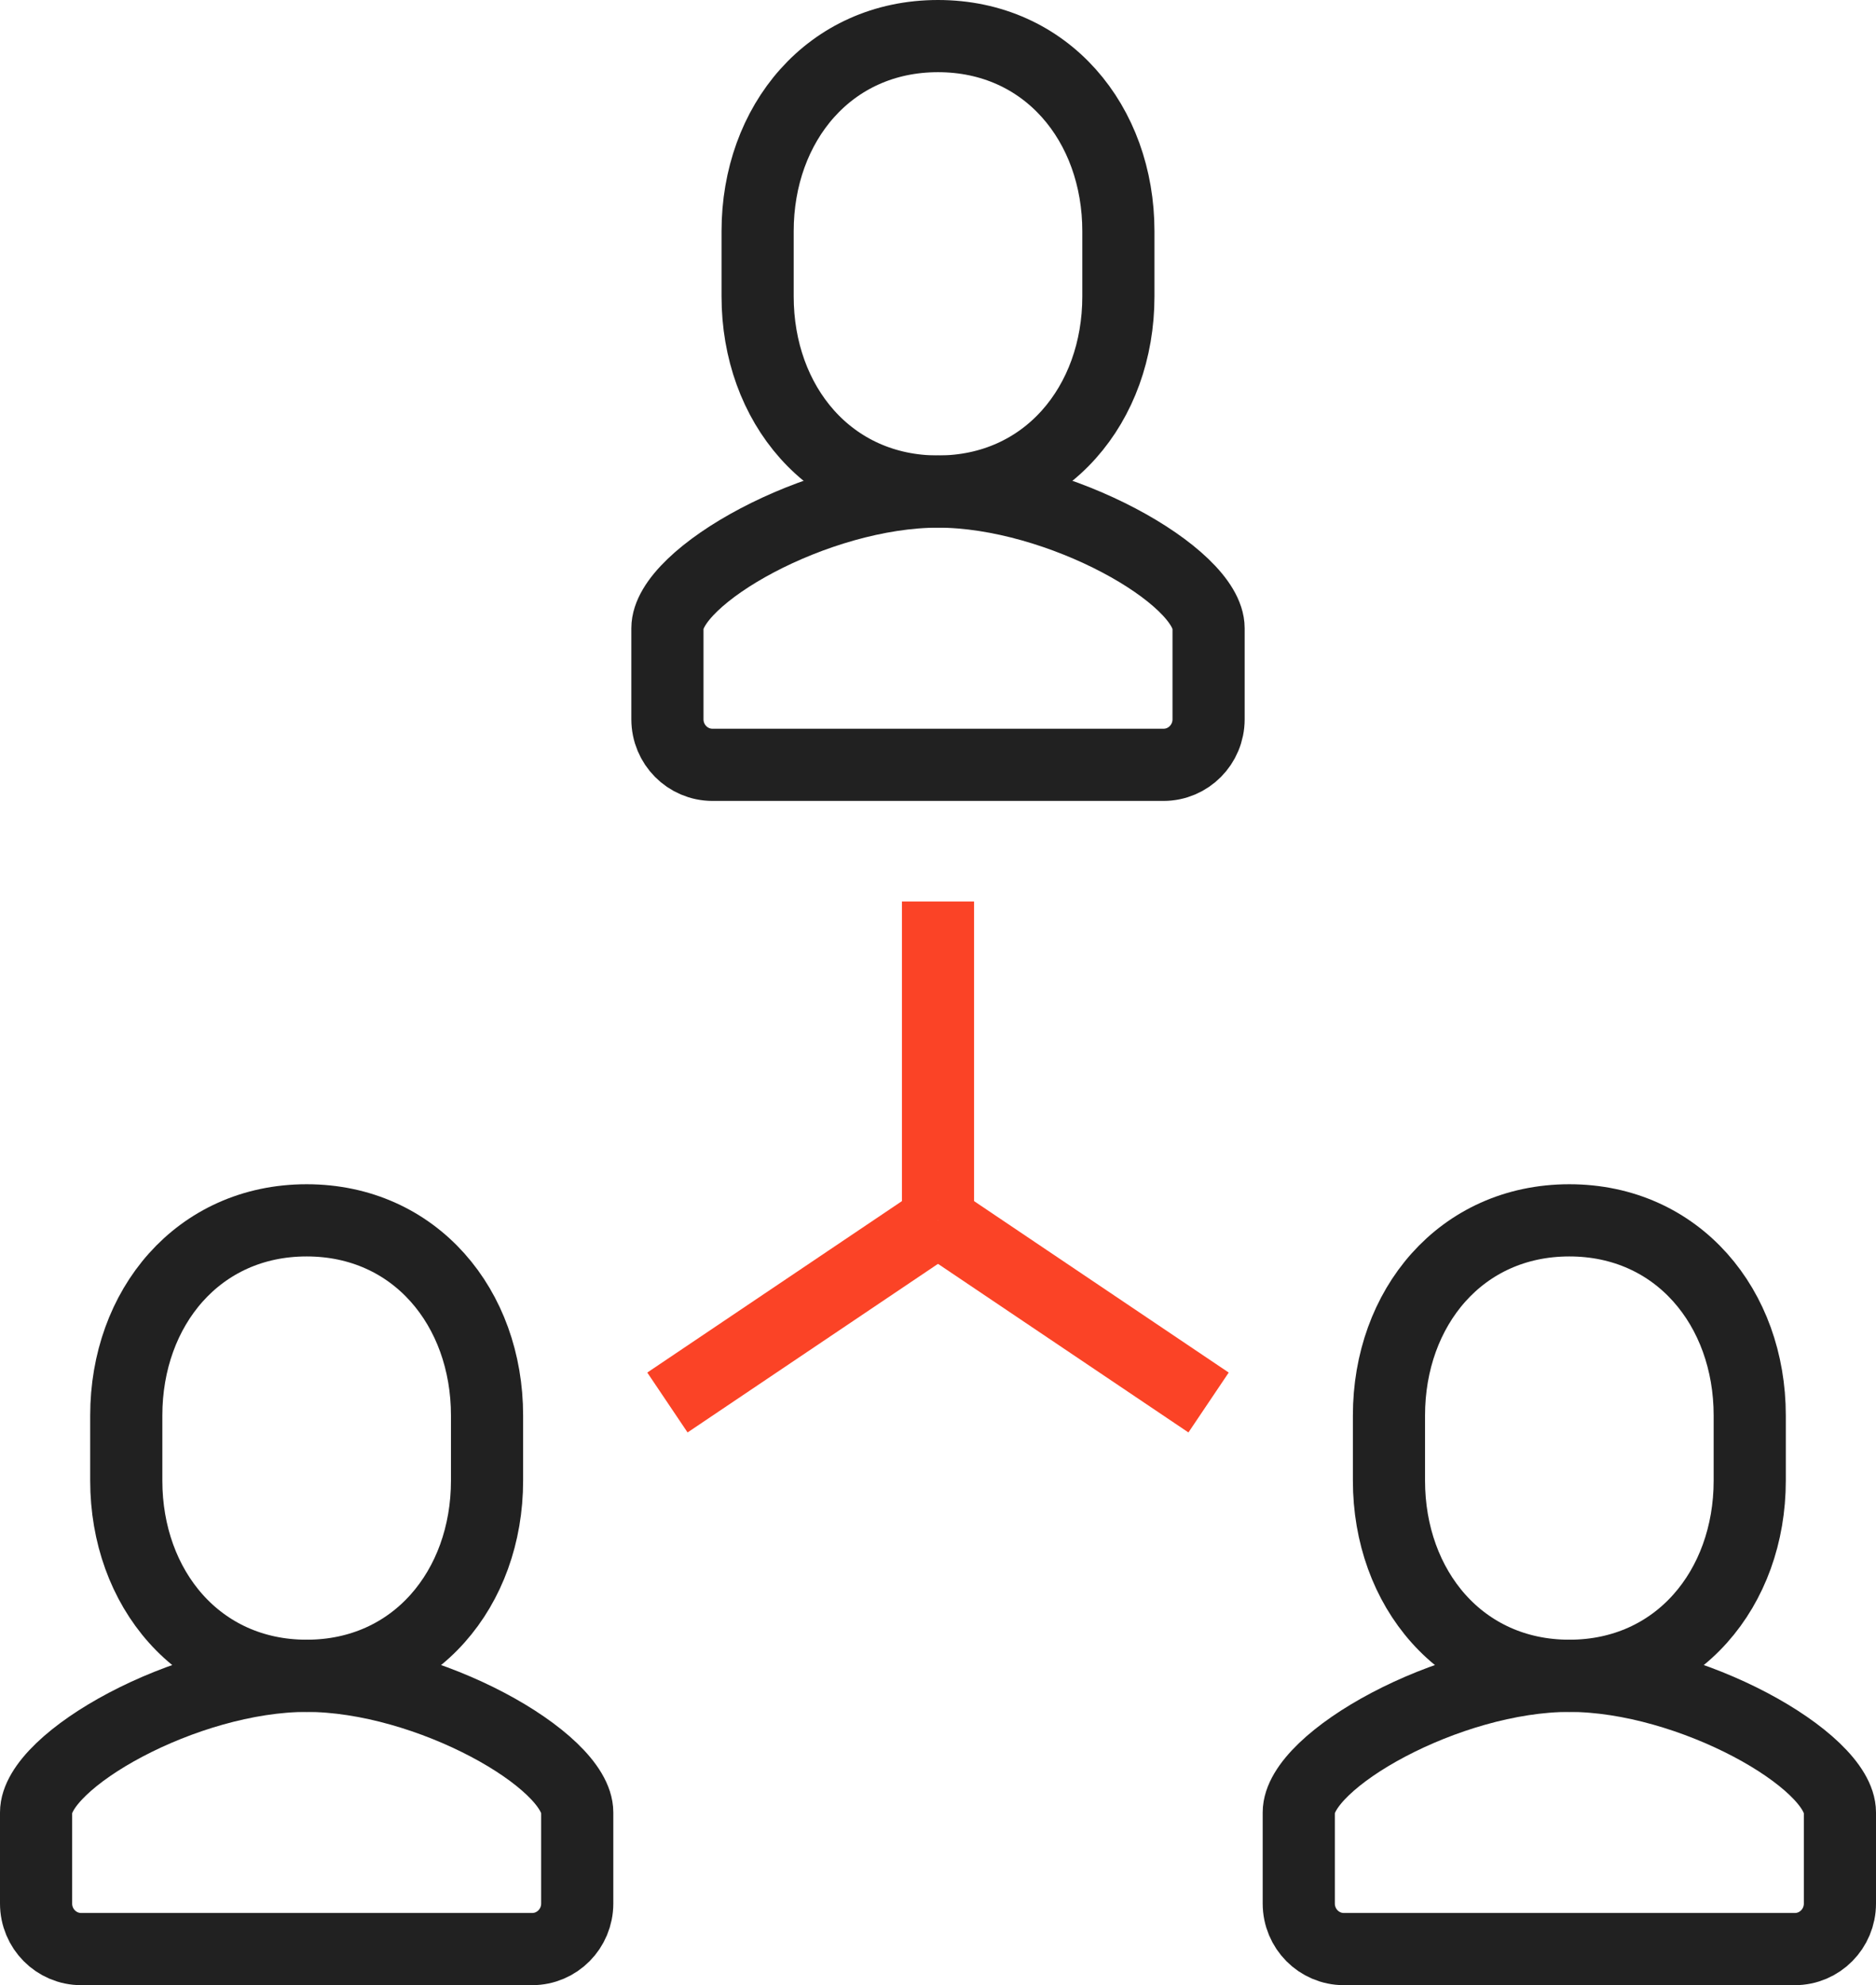
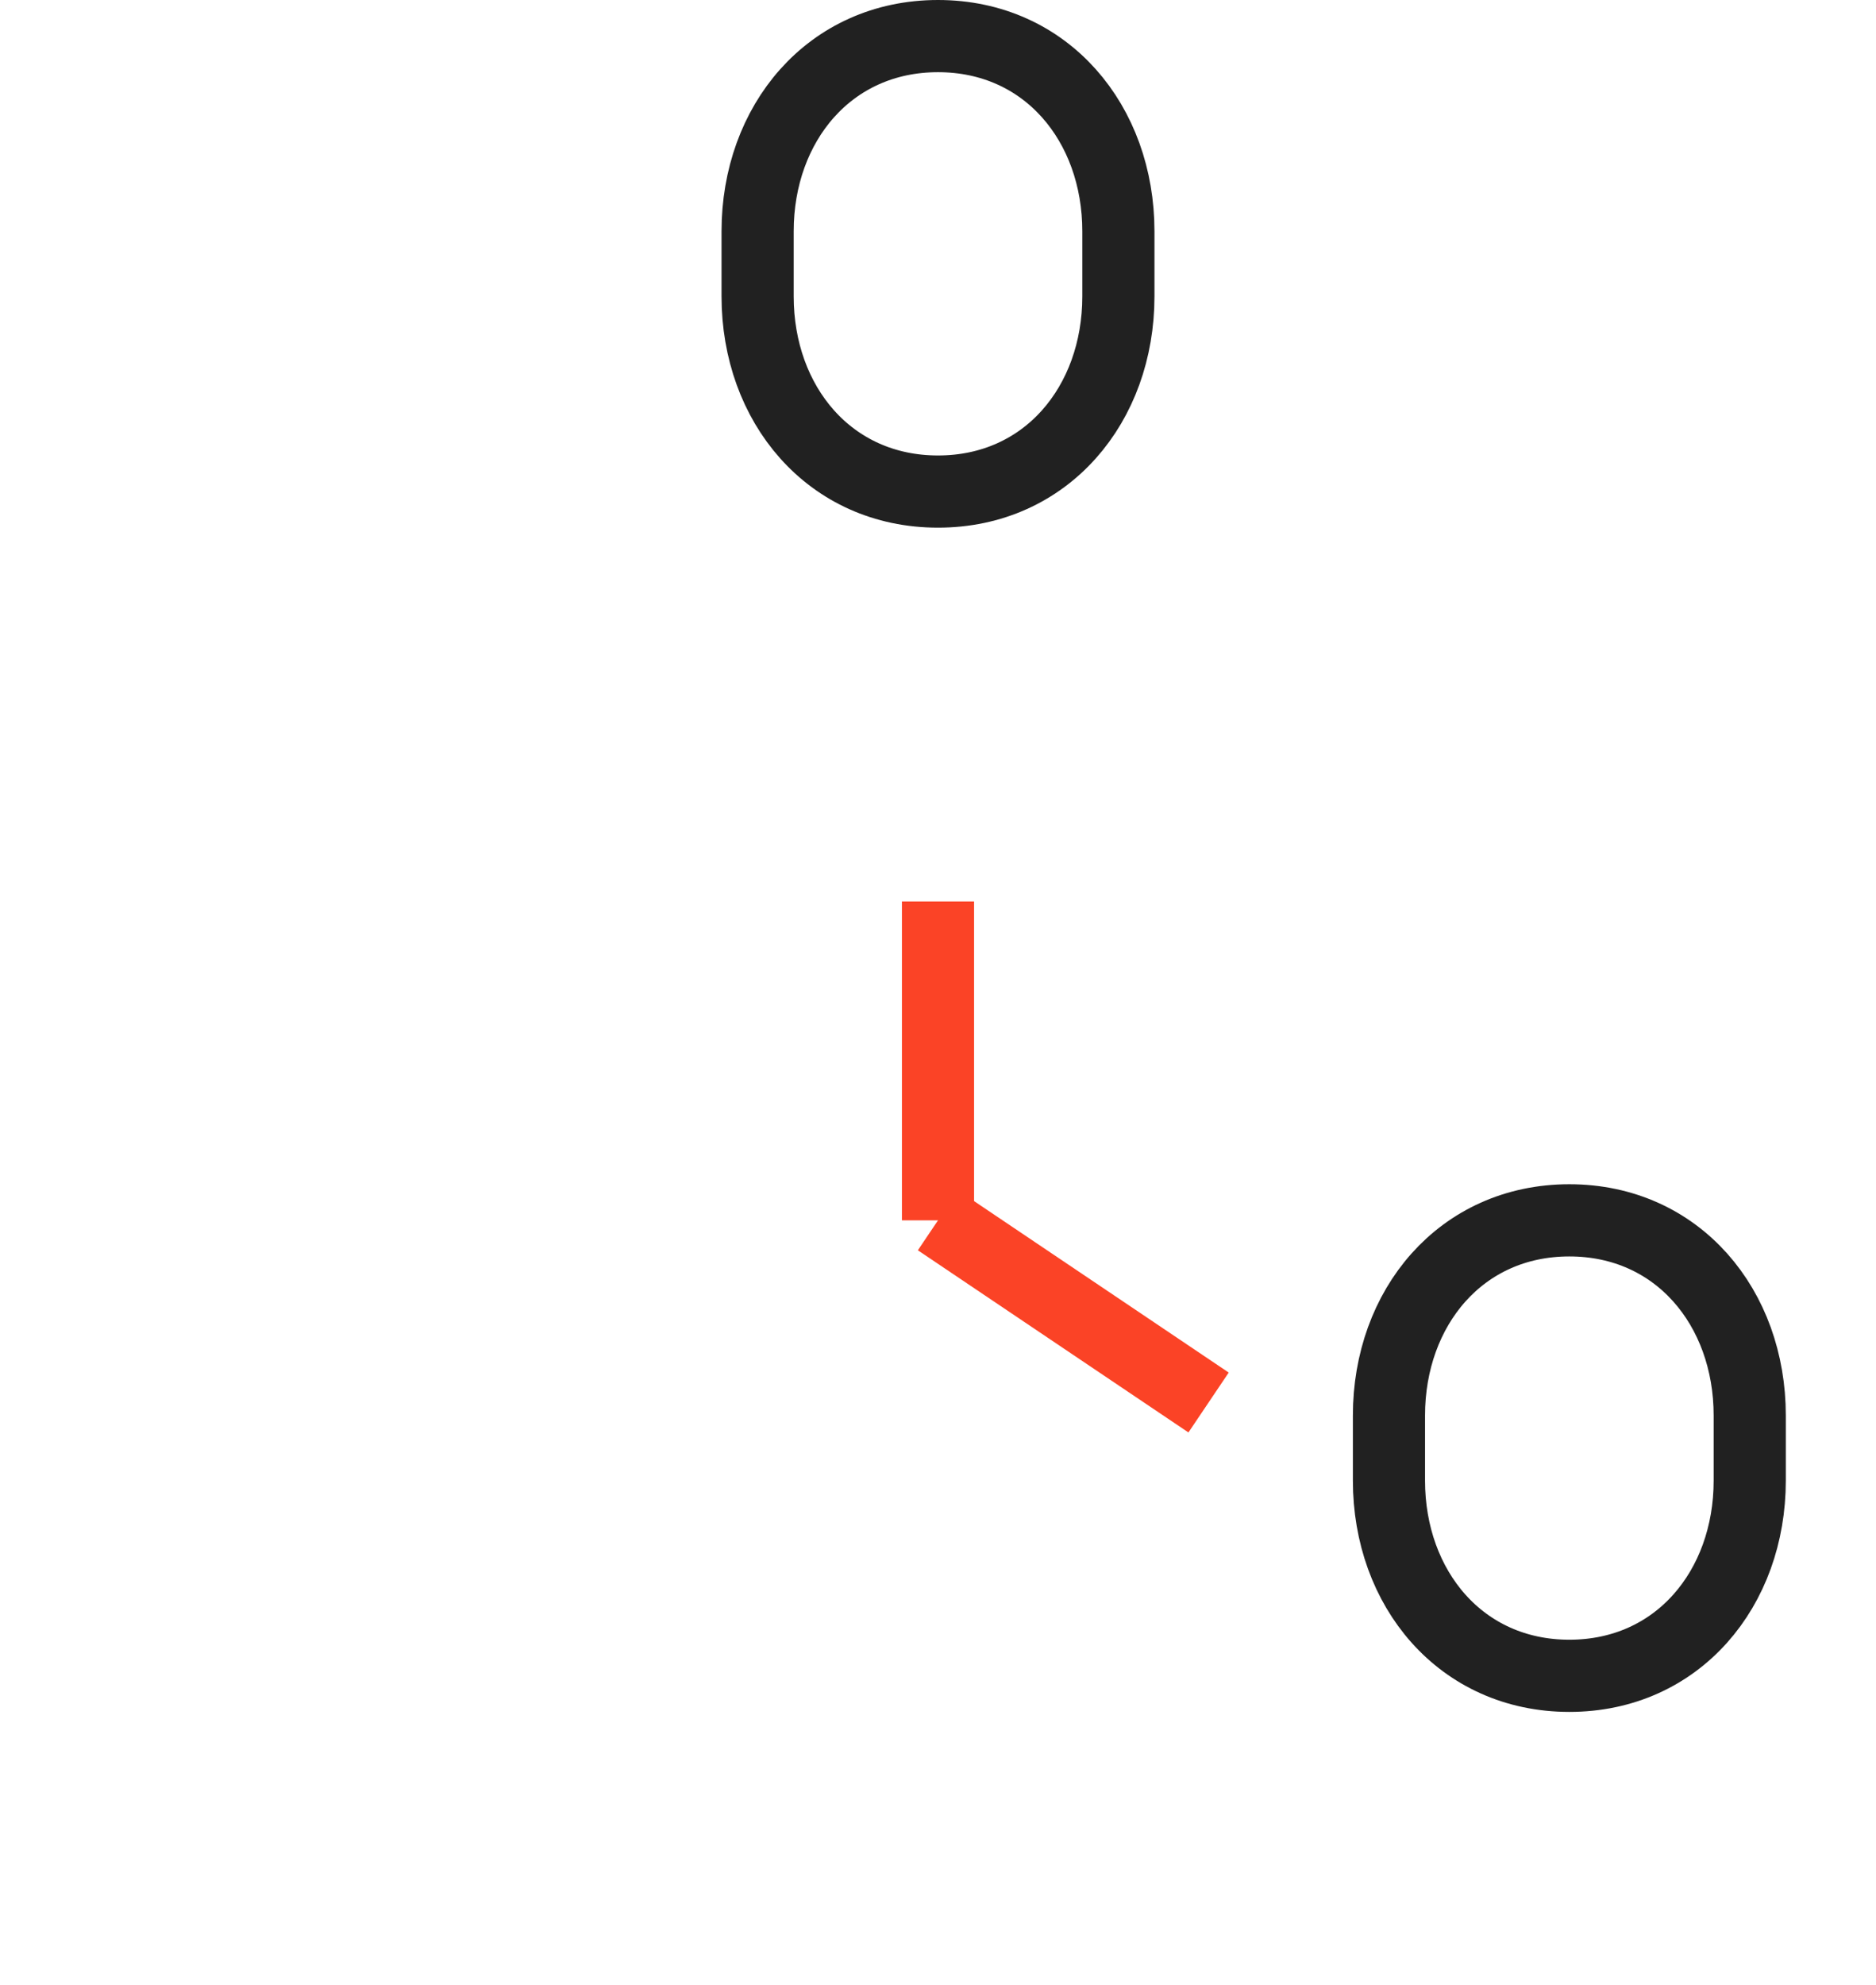
<svg xmlns="http://www.w3.org/2000/svg" width="52px" height="55px" viewBox="0 0 52 55" version="1.1">
  <title>8E5DBB09-4B6F-44B4-AF3E-27738DEC20D6</title>
  <desc>Created with sketchtool.</desc>
  <g id="Page-1" stroke="none" stroke-width="1" fill="none" fill-rule="evenodd">
    <g id="Icons" transform="translate(-475, -5426)" stroke-width="2">
      <g id="Group-19" transform="translate(476, 5427)">
-         <path d="M18.75,20.19 C18.06,20.19 17.5,19.626 17.5,18.929 L17.5,16.405 C17.5,14.966 21.631,12.619 25.003,12.619 L24.997,12.619 C28.369,12.619 32.5,14.966 32.5,16.405 L32.5,18.929 C32.5,19.626 31.94,20.19 31.25,20.19 L18.75,20.19 Z" id="Stroke-1" stroke="#212121" />
        <path d="M25,12.619 C28.006,12.619 30,10.197 30,7.212 L30,5.407 C30,2.422 28.006,0 25,0 C21.994,0 20,2.422 20,5.407 L20,7.212 C20,10.197 21.994,12.619 25,12.619 Z" id="Stroke-3" stroke="#212121" />
-         <path d="M1.25,53 C0.56,53 0,52.436 0,51.738 L0,49.214 C0,47.776 4.131,45.429 7.503,45.429 L7.497,45.429 C10.869,45.429 15,47.776 15,49.214 L15,51.738 C15,52.436 14.44,53 13.75,53 L1.25,53 Z" id="Stroke-5" stroke="#212121" />
-         <path d="M7.5,45.429 C10.506,45.429 12.5,43.007 12.5,40.021 L12.5,38.217 C12.5,35.231 10.506,32.81 7.5,32.81 C4.494,32.81 2.5,35.231 2.5,38.217 L2.5,40.021 C2.5,43.007 4.494,45.429 7.5,45.429 Z" id="Stroke-7" stroke="#212121" />
-         <path d="M36.25,53 C35.56,53 35,52.436 35,51.738 L35,49.214 C35,47.776 39.131,45.429 42.502,45.429 L42.498,45.429 C45.869,45.429 50,47.776 50,49.214 L50,51.738 C50,52.436 49.44,53 48.75,53 L36.25,53 Z" id="Stroke-9" stroke="#212121" />
        <path d="M42.5,45.429 C45.506,45.429 47.5,43.007 47.5,40.021 L47.5,38.217 C47.5,35.231 45.506,32.81 42.5,32.81 C39.494,32.81 37.5,35.231 37.5,38.217 L37.5,40.021 C37.5,43.007 39.494,45.429 42.5,45.429 Z" id="Stroke-11" stroke="#212121" />
        <line x1="25" y1="23.976" x2="25" y2="32.81" id="Stroke-13" stroke="#FB4326" />
        <line x1="32.5" y1="37.857" x2="25" y2="32.81" id="Stroke-15" stroke="#FB4326" />
-         <line x1="17.5" y1="37.857" x2="25" y2="32.81" id="Stroke-17" stroke="#FB4326" />
      </g>
    </g>
  </g>
</svg>